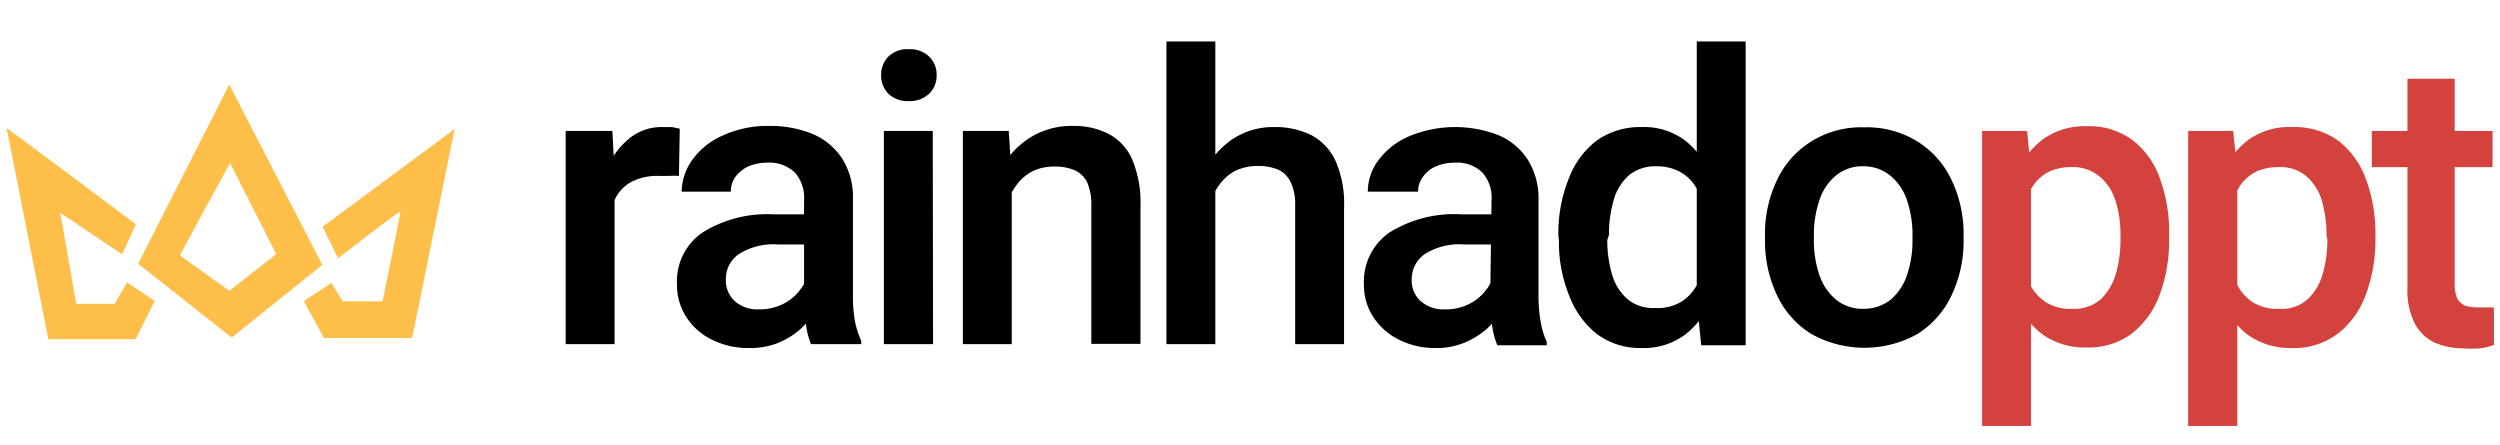
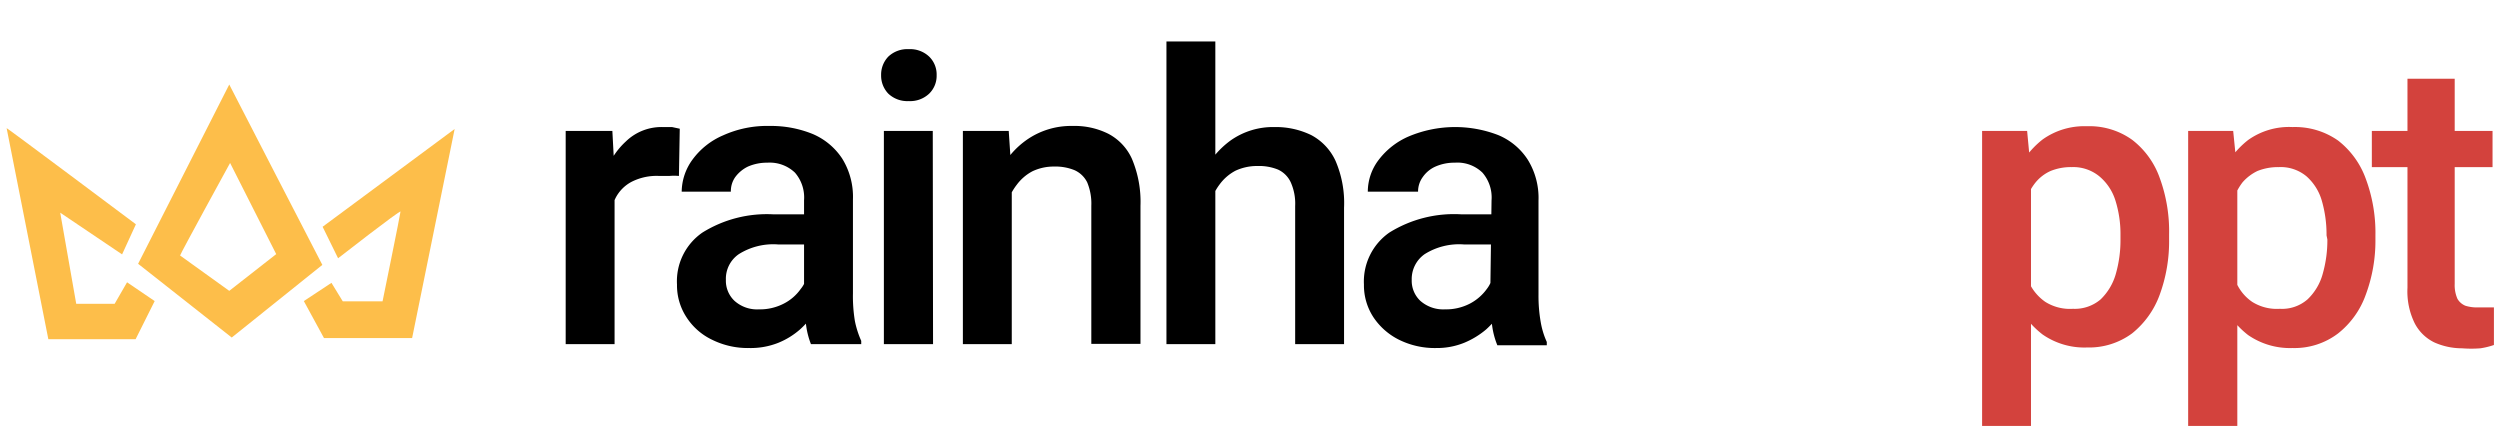
<svg xmlns="http://www.w3.org/2000/svg" id="Camada_1" data-name="Camada 1" viewBox="0 0 90.51 16.12">
  <defs>
    <style>.cls-1{fill:#d3423d;}.cls-2{fill:#fdbe4a;}</style>
  </defs>
  <path d="M22.25,12.46H20.48V4.74h1.69l.08,1.51Zm2.33-6.09a2,2,0,0,0-.35,0l-.36,0a2,2,0,0,0-1,.21,1.37,1.37,0,0,0-.59.6,2.54,2.54,0,0,0-.24.92h-.4a5.6,5.6,0,0,1,.25-1.75,2.73,2.73,0,0,1,.77-1.23A1.85,1.85,0,0,1,24,4.6l.33,0,.28.06Z" />
  <path d="M29.38,8.85H28.17a2.34,2.34,0,0,0-1.42.35,1.08,1.08,0,0,0-.47.93,1,1,0,0,0,.31.76,1.22,1.22,0,0,0,.88.31,1.88,1.88,0,0,0,.91-.21,1.68,1.68,0,0,0,.61-.53,1,1,0,0,0,.23-.58l.56.8a2.55,2.55,0,0,1-.28.62,3.12,3.12,0,0,1-.54.63,2.77,2.77,0,0,1-.78.48,2.71,2.71,0,0,1-1.06.19,2.91,2.91,0,0,1-1.34-.3,2.26,2.26,0,0,1-.93-.82,2.11,2.11,0,0,1-.34-1.18,2.14,2.14,0,0,1,.92-1.88A4.41,4.41,0,0,1,28,7.76h1.32Zm-.27-1.6a1.37,1.37,0,0,0-.33-1,1.32,1.32,0,0,0-1-.36,1.71,1.71,0,0,0-.7.14,1.24,1.24,0,0,0-.46.38.88.88,0,0,0-.16.53H24.68a2,2,0,0,1,.39-1.16,2.67,2.67,0,0,1,1.11-.88,3.86,3.86,0,0,1,1.69-.34,4,4,0,0,1,1.55.29,2.4,2.4,0,0,1,1.07.89,2.63,2.63,0,0,1,.39,1.48v3.4a5.54,5.54,0,0,0,.07,1,3.38,3.38,0,0,0,.23.72v.12H29.36a2.9,2.9,0,0,1-.18-.72,5.15,5.15,0,0,1-.07-.86Z" />
  <path d="M31.9,2.72a.94.94,0,0,1,.26-.67,1,1,0,0,1,.74-.27,1,1,0,0,1,.74.27.9.9,0,0,1,.27.67.9.9,0,0,1-.27.67,1,1,0,0,1-.74.27,1,1,0,0,1-.74-.27A.94.94,0,0,1,31.9,2.72Zm1.88,9.74H32V4.74h1.77Z" />
  <path d="M36.63,12.46H34.86V4.74h1.66l.11,1.65Zm-.88-4.13a4.6,4.6,0,0,1,.39-2,3,3,0,0,1,1.08-1.3,2.8,2.8,0,0,1,1.61-.47,2.73,2.73,0,0,1,1.29.28,1.91,1.91,0,0,1,.86.91,4,4,0,0,1,.31,1.7v5H39.51v-5a2,2,0,0,0-.15-.85.94.94,0,0,0-.46-.44,1.82,1.82,0,0,0-.74-.13,1.79,1.79,0,0,0-.78.17,1.68,1.68,0,0,0-.57.49,2.19,2.19,0,0,0-.37.73,3.12,3.12,0,0,0-.12.88Z" />
  <path d="M44,12.46H42.23V1.5H44Zm-.88-4.13a5,5,0,0,1,.38-1.92,3.19,3.19,0,0,1,1.06-1.33,2.66,2.66,0,0,1,1.58-.48,2.93,2.93,0,0,1,1.33.29,2,2,0,0,1,.88.93,3.85,3.85,0,0,1,.31,1.7v4.94H46.89v-5a1.88,1.88,0,0,0-.16-.86.94.94,0,0,0-.46-.46,1.82,1.82,0,0,0-.74-.13,1.85,1.85,0,0,0-.8.17,1.68,1.68,0,0,0-.57.49,2,2,0,0,0-.35.73,3.12,3.12,0,0,0-.12.88Z" />
  <path d="M54.22,8.85H53a2.34,2.34,0,0,0-1.42.35,1.1,1.1,0,0,0-.47.93,1,1,0,0,0,.31.76,1.25,1.25,0,0,0,.89.31,1.88,1.88,0,0,0,.91-.21,1.76,1.76,0,0,0,.61-.53,1.05,1.05,0,0,0,.22-.58l.57.8a2.89,2.89,0,0,1-.82,1.25,3,3,0,0,1-.79.48A2.62,2.62,0,0,1,52,12.6a2.92,2.92,0,0,1-1.35-.3,2.39,2.39,0,0,1-.93-.82,2.11,2.11,0,0,1-.34-1.18,2.16,2.16,0,0,1,.92-1.88,4.43,4.43,0,0,1,2.61-.66h1.33ZM54,7.25a1.37,1.37,0,0,0-.33-1,1.3,1.3,0,0,0-1-.36,1.68,1.68,0,0,0-.7.14,1.1,1.1,0,0,0-.46.38.88.88,0,0,0-.17.53H49.52a1.9,1.9,0,0,1,.4-1.16A2.71,2.71,0,0,1,51,4.94a4.33,4.33,0,0,1,3.24-.05,2.34,2.34,0,0,1,1.07.89,2.63,2.63,0,0,1,.39,1.48v3.4a5.47,5.47,0,0,0,.08,1,2.9,2.9,0,0,0,.22.72v.12H54.21a2.87,2.87,0,0,1-.19-.72,5.15,5.15,0,0,1-.07-.86Z" />
-   <path d="M56.42,8.54a5.26,5.26,0,0,1,.37-2.06,3.13,3.13,0,0,1,1-1.38,2.72,2.72,0,0,1,1.63-.5A2.5,2.5,0,0,1,61,5.08a3.3,3.3,0,0,1,1,1.35,7.08,7.08,0,0,1,.48,2v.42A6.81,6.81,0,0,1,62,10.78a3.18,3.18,0,0,1-1,1.34,2.51,2.51,0,0,1-1.57.48,2.63,2.63,0,0,1-1.62-.51,3.22,3.22,0,0,1-1-1.39,5.11,5.11,0,0,1-.37-2Zm1.77.15a4.37,4.37,0,0,0,.17,1.24,1.88,1.88,0,0,0,.55.89,1.43,1.43,0,0,0,1,.33,1.67,1.67,0,0,0,1-.25,1.71,1.71,0,0,0,.58-.69,3.23,3.23,0,0,0,.29-1V8a3.15,3.15,0,0,0-.18-.79,2.12,2.12,0,0,0-.34-.63,1.55,1.55,0,0,0-.54-.41,1.79,1.79,0,0,0-.75-.15,1.49,1.49,0,0,0-1,.33,1.86,1.86,0,0,0-.55.9,4.52,4.52,0,0,0-.17,1.26ZM61.43,1.5H63.2v11H61.59l-.16-1.62Z" />
-   <path d="M63.9,8.53a4.5,4.5,0,0,1,.43-2,3.28,3.28,0,0,1,1.23-1.4,3.41,3.41,0,0,1,1.93-.52,3.47,3.47,0,0,1,1.94.52,3.28,3.28,0,0,1,1.23,1.4,4.5,4.5,0,0,1,.43,2v.15a4.56,4.56,0,0,1-.43,2,3.32,3.32,0,0,1-1.22,1.4,3.94,3.94,0,0,1-3.88,0,3.28,3.28,0,0,1-1.23-1.4,4.56,4.56,0,0,1-.43-2Zm1.77.15a3.86,3.86,0,0,0,.19,1.25,2,2,0,0,0,.6.91,1.52,1.52,0,0,0,1,.34,1.55,1.55,0,0,0,1-.34,2,2,0,0,0,.59-.91,3.86,3.86,0,0,0,.19-1.25V8.53a3.86,3.86,0,0,0-.19-1.25,1.94,1.94,0,0,0-.6-.91,1.51,1.51,0,0,0-1-.35,1.49,1.49,0,0,0-1,.35,1.93,1.93,0,0,0-.59.91,3.86,3.86,0,0,0-.19,1.25Z" />
  <path class="cls-1" d="M73.53,15.42H71.76V4.74h1.63l.14,1.49Zm5-6.75a5.6,5.6,0,0,1-.34,2,3.19,3.19,0,0,1-1,1.4,2.62,2.62,0,0,1-1.63.51,2.65,2.65,0,0,1-1.61-.47,3.17,3.17,0,0,1-1-1.31,7.41,7.41,0,0,1-.49-1.91v-.5a7.63,7.63,0,0,1,.49-2,3.2,3.2,0,0,1,1-1.34,2.6,2.6,0,0,1,1.6-.48,2.66,2.66,0,0,1,1.64.49,3,3,0,0,1,1,1.38,5.61,5.61,0,0,1,.34,2.05Zm-1.76-.15a4.06,4.06,0,0,0-.18-1.25A1.86,1.86,0,0,0,76,6.38a1.49,1.49,0,0,0-1-.33,1.94,1.94,0,0,0-.76.14,1.49,1.49,0,0,0-.54.41,1.91,1.91,0,0,0-.34.63,3.67,3.67,0,0,0-.17.79V9.31a4,4,0,0,0,.28.94,1.75,1.75,0,0,0,.58.68,1.68,1.68,0,0,0,1,.25,1.44,1.44,0,0,0,1-.34,2.06,2.06,0,0,0,.55-.92,4.44,4.44,0,0,0,.17-1.25Z" />
  <path class="cls-1" d="M81,15.42H79.22V4.74h1.63L81,6.23Zm5-6.75a5.59,5.59,0,0,1-.35,2,3.12,3.12,0,0,1-1,1.4A2.6,2.6,0,0,1,83,12.6a2.67,2.67,0,0,1-1.61-.47,3.23,3.23,0,0,1-1-1.31,7,7,0,0,1-.49-1.91v-.5a7.25,7.25,0,0,1,.49-2,3.2,3.2,0,0,1,1-1.34A2.55,2.55,0,0,1,83,4.6a2.71,2.71,0,0,1,1.65.49,3.07,3.07,0,0,1,1,1.38A5.61,5.61,0,0,1,86,8.52Zm-1.77-.15a4.39,4.39,0,0,0-.17-1.25,1.87,1.87,0,0,0-.56-.89,1.46,1.46,0,0,0-1-.33,2,2,0,0,0-.77.14,1.68,1.68,0,0,0-.54.41,2.1,2.1,0,0,0-.33.63,3.66,3.66,0,0,0-.18.79V9.31a4,4,0,0,0,.29.94,1.64,1.64,0,0,0,.57.68,1.68,1.68,0,0,0,1,.25,1.4,1.4,0,0,0,1-.34,2,2,0,0,0,.55-.92,4.44,4.44,0,0,0,.17-1.25Z" />
  <path class="cls-1" d="M90.24,6.05H85.87V4.74h4.37Zm-1.37-3.2v7.43a1.23,1.23,0,0,0,.1.54.59.59,0,0,0,.29.25,1.4,1.4,0,0,0,.43.06l.34,0,.26,0v1.36a2.7,2.7,0,0,1-.49.12,4.23,4.23,0,0,1-.66,0,2.46,2.46,0,0,1-1-.21,1.57,1.57,0,0,1-.72-.7,2.62,2.62,0,0,1-.26-1.28V2.85Z" />
  <path class="cls-2" d="M4.92,8.12S.22,4.6.24,4.64l1.51,7.64,3.16,0L5.6,10.9l-1-.68L4.15,11H2.76l-.58-3.3L4.42,9.21Z" />
  <path class="cls-2" d="M8.3,3.06S5,9.55,5,9.55l3.39,2.67,3.28-2.63S8.31,3.09,8.3,3.06Zm0,7.47L6.52,9.25c0-.05,1.81-3.35,1.81-3.35L10,9.2Z" />
  <path class="cls-2" d="M11.68,8.21l.56,1.14S14.5,7.59,14.5,7.66s-.65,3.25-.65,3.25H12.41L12,10.24l-1,.66.73,1.34h3.19l1.54-7.57Z" />
</svg>